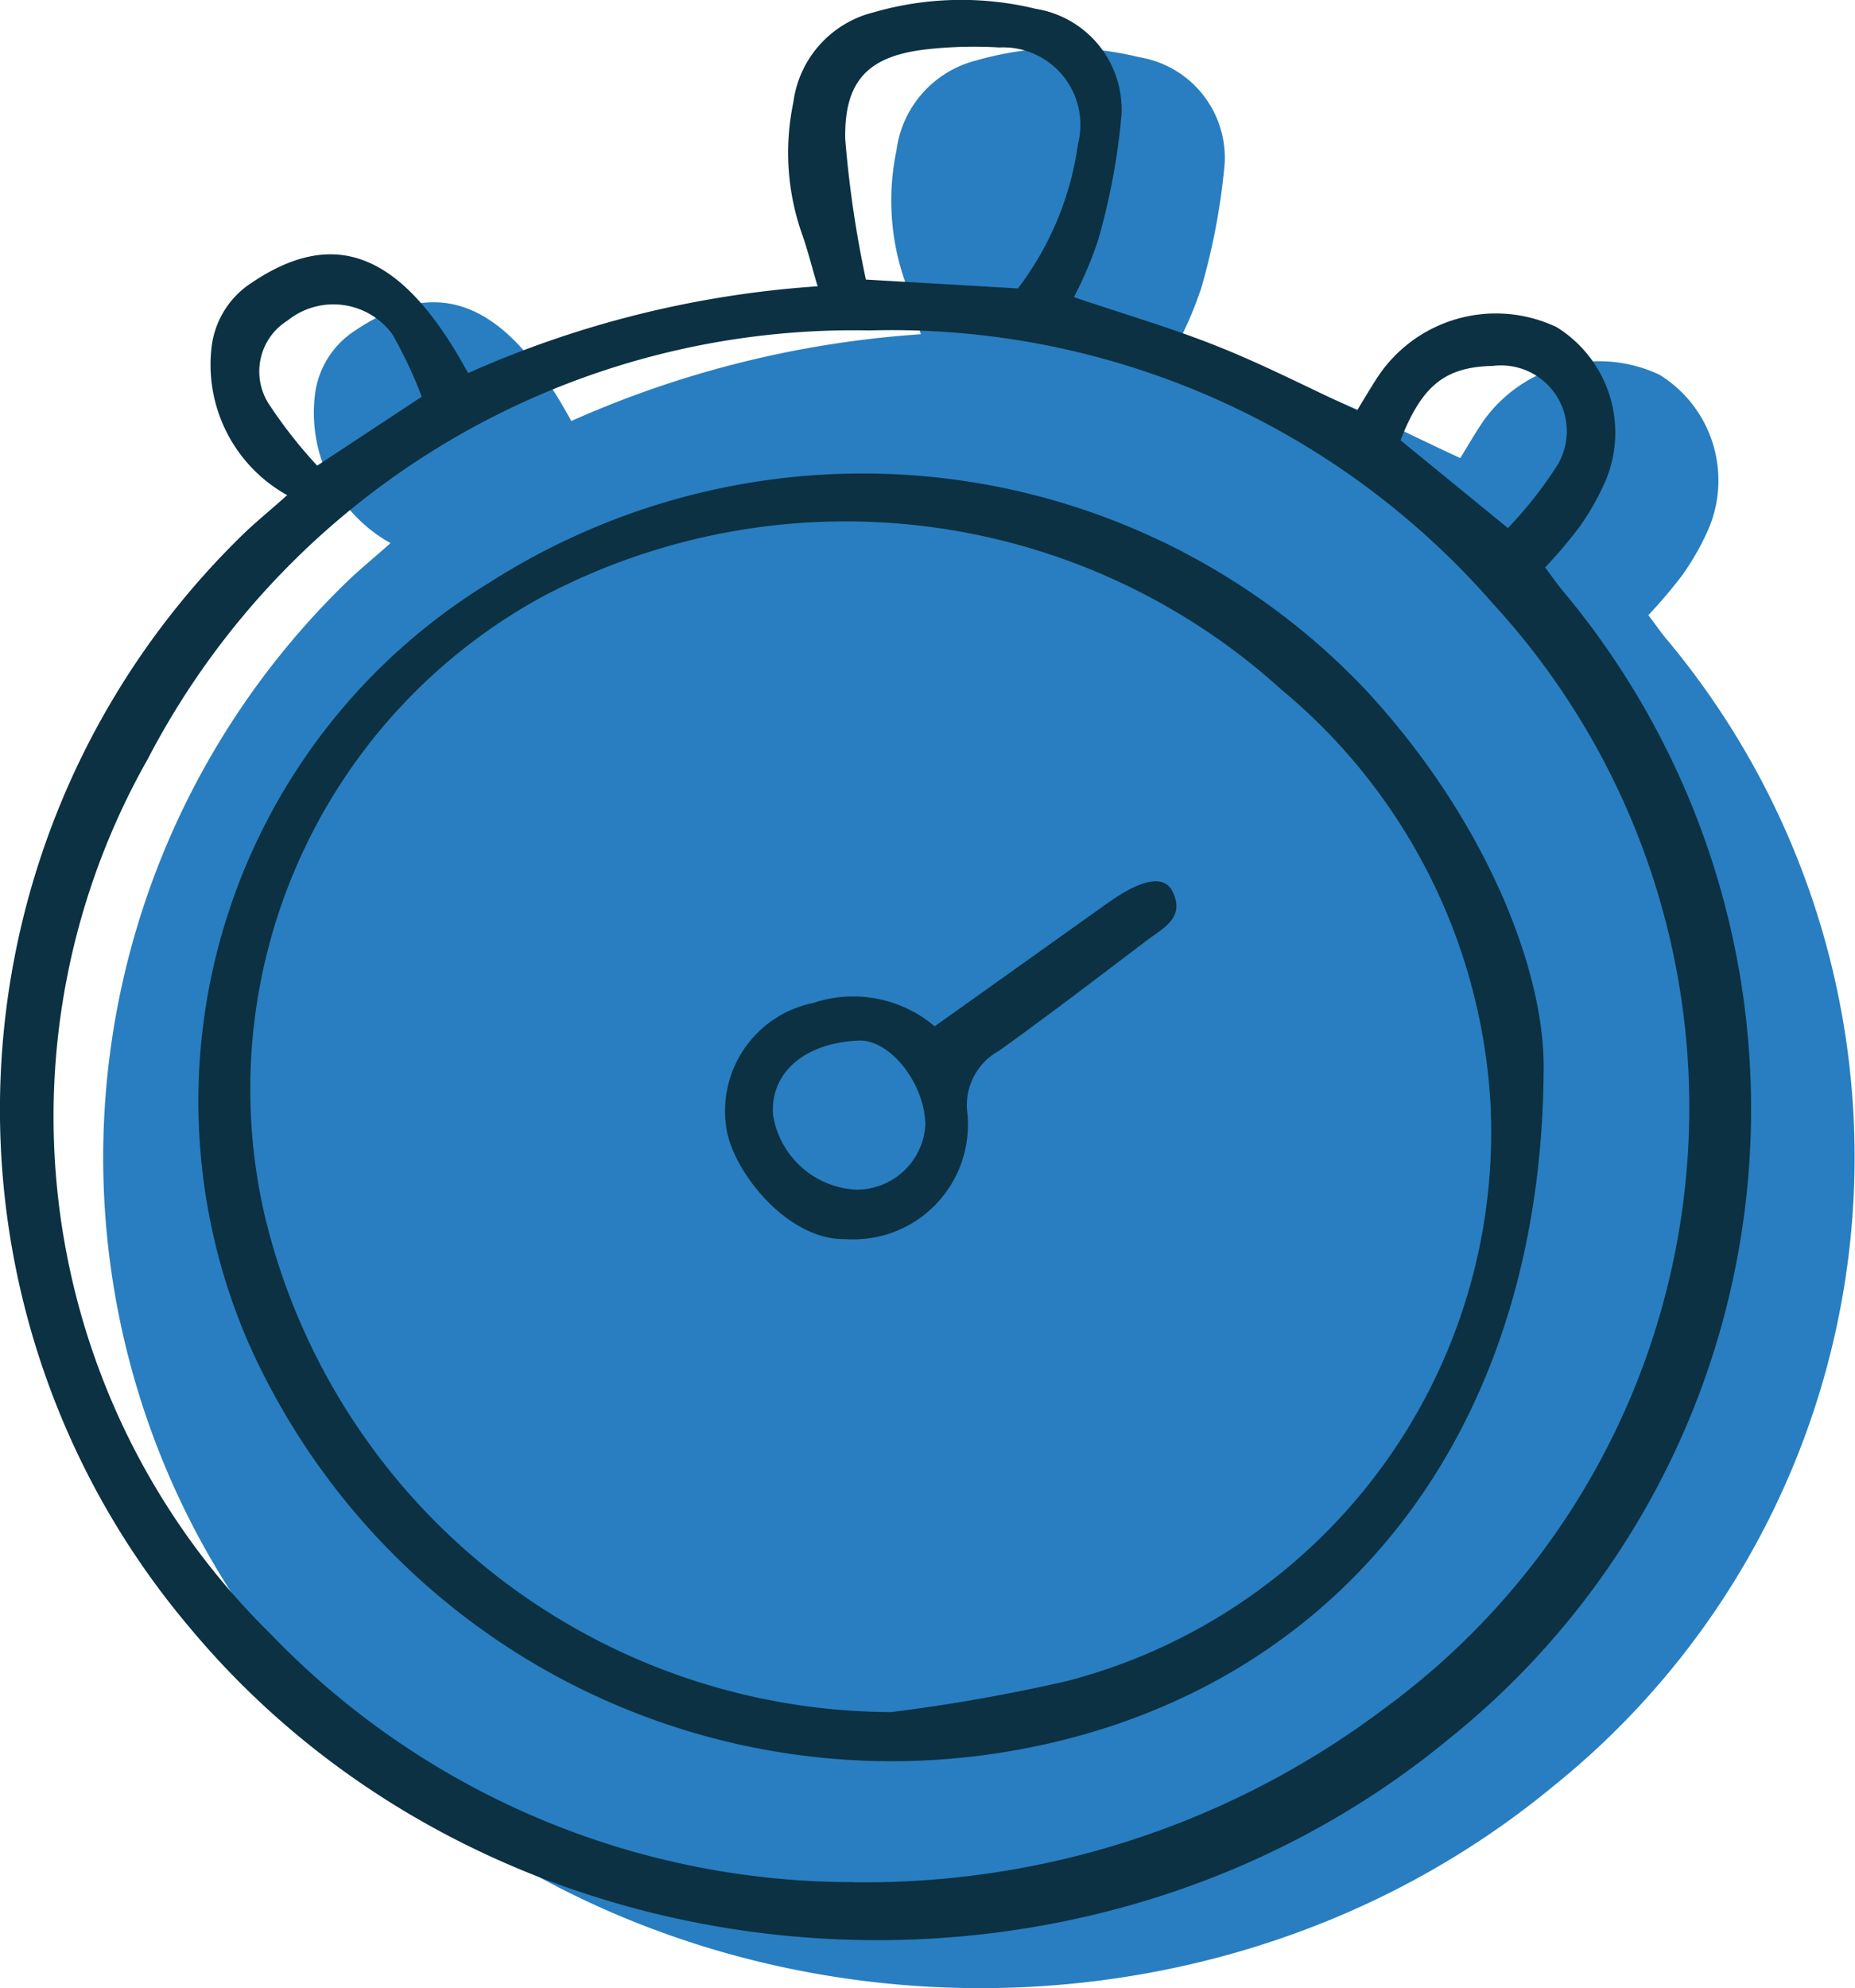
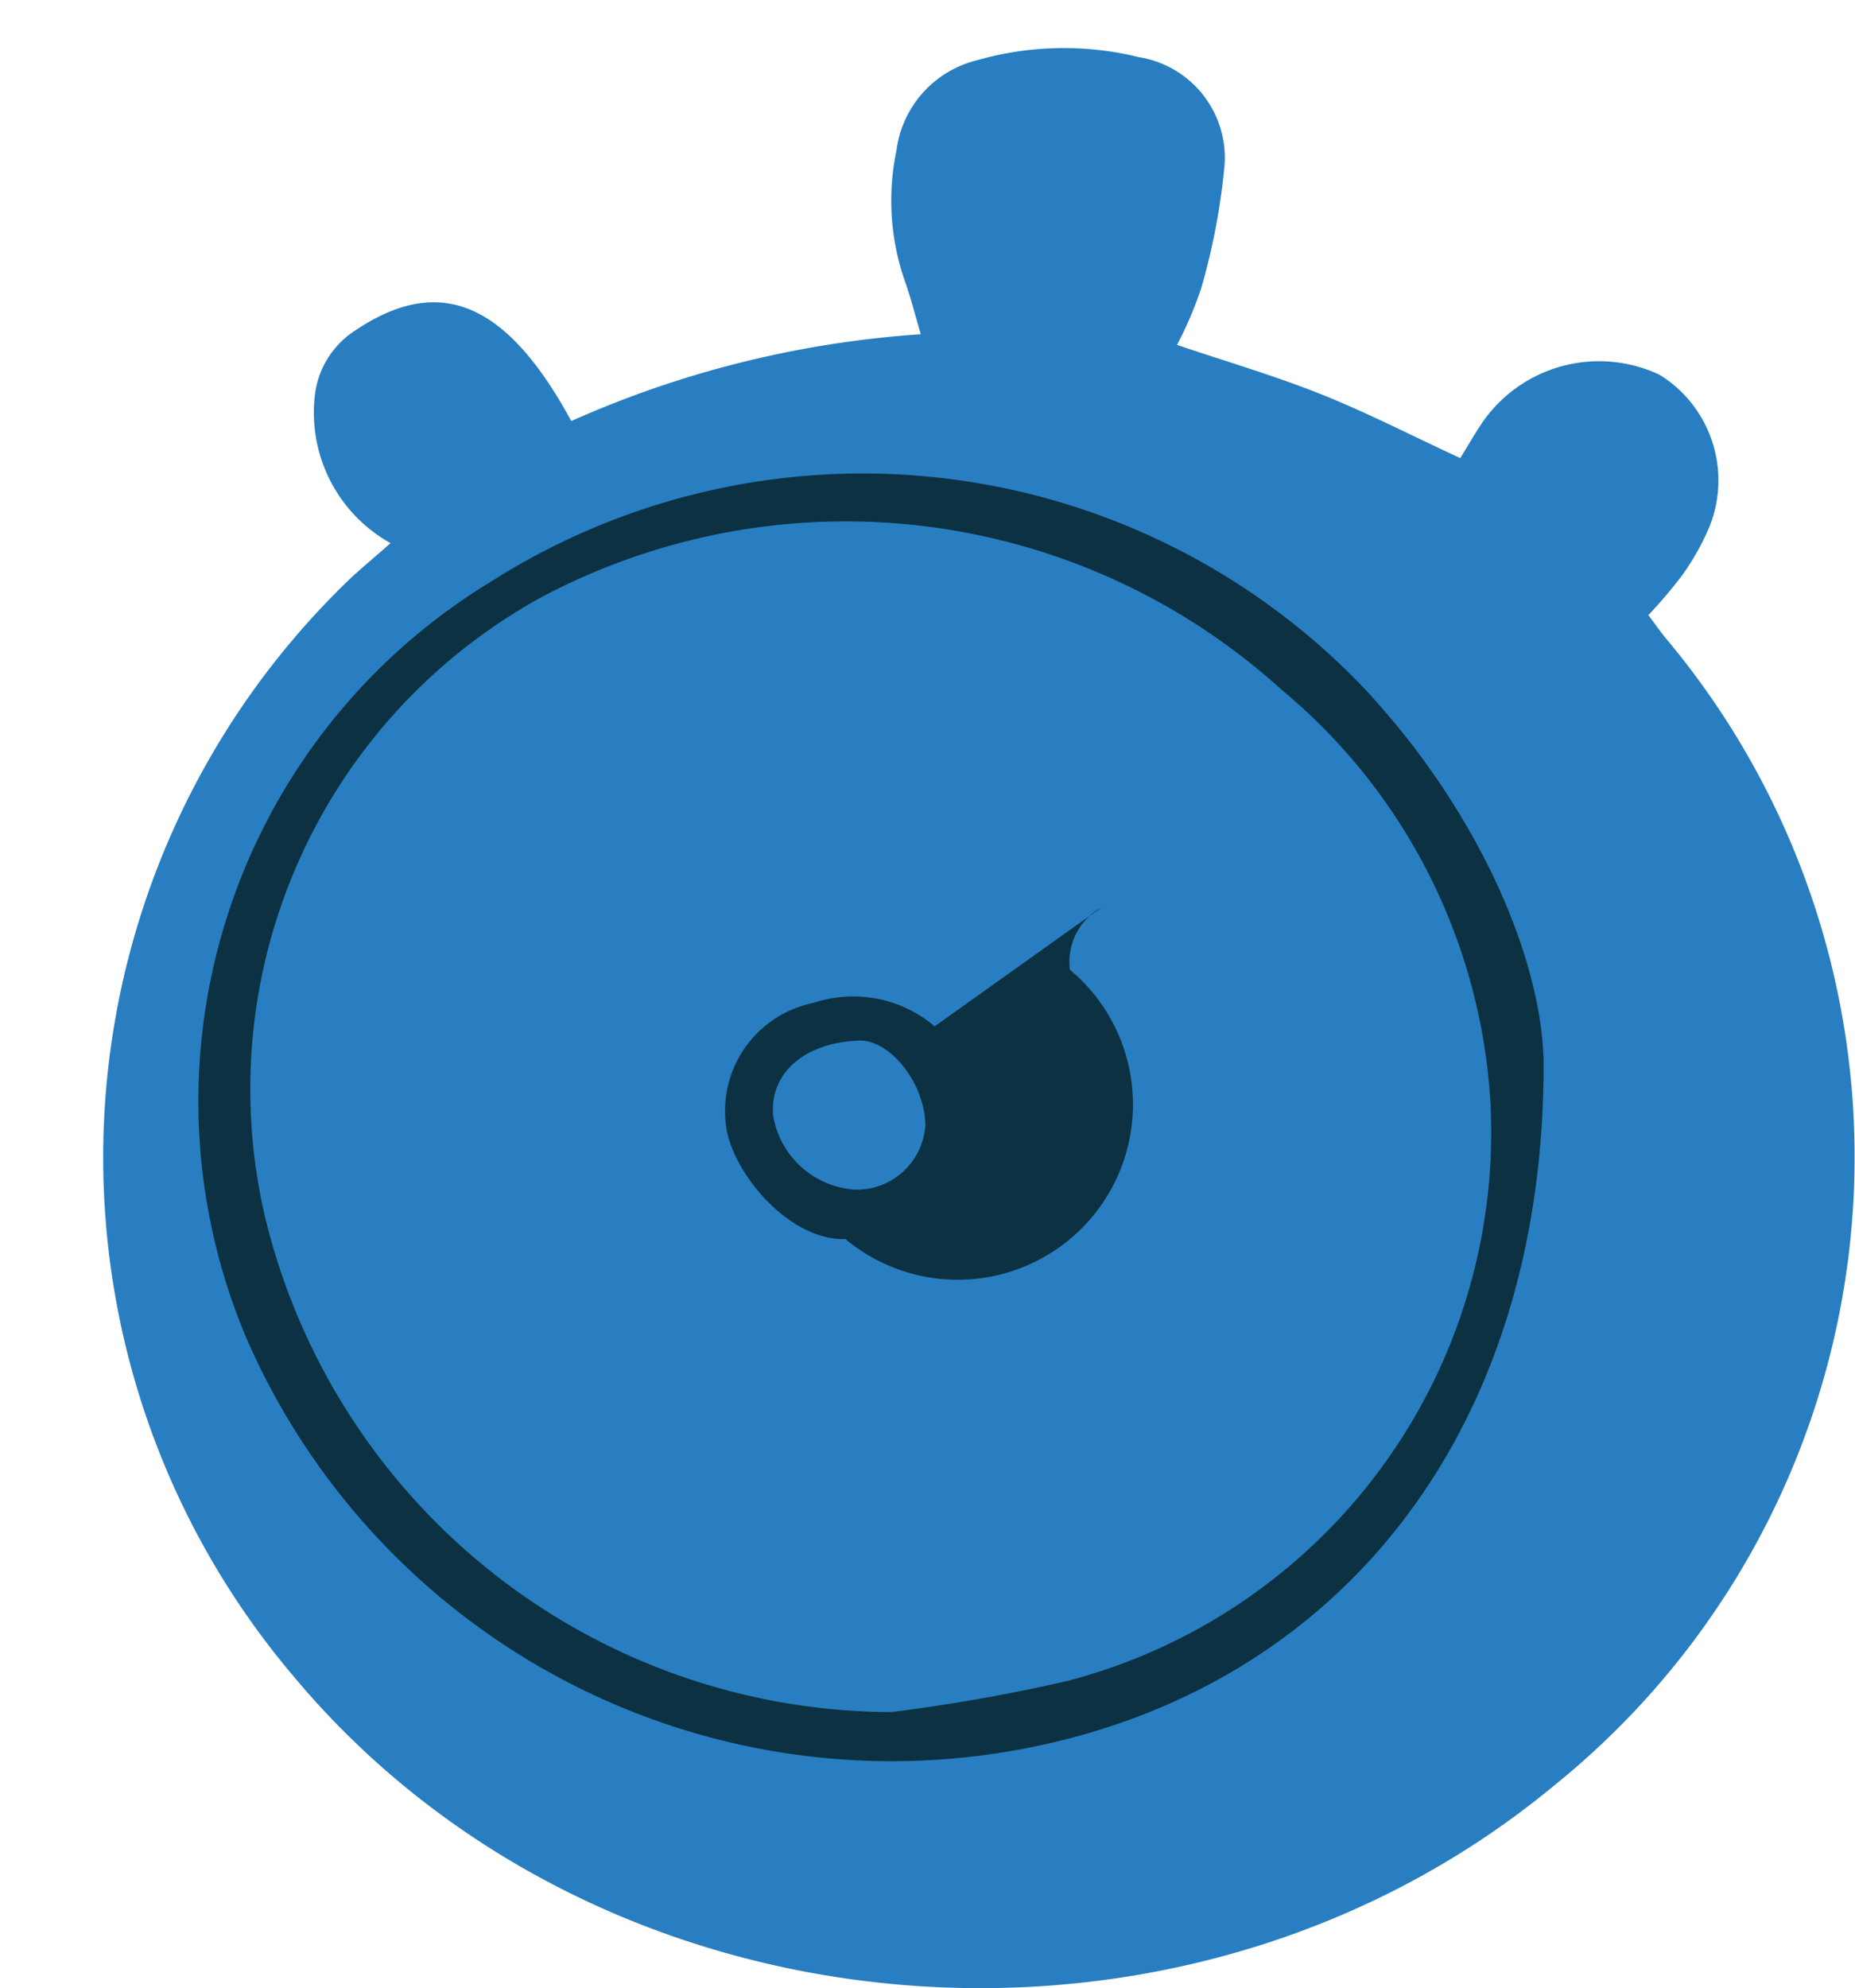
<svg xmlns="http://www.w3.org/2000/svg" width="41.848" height="44.829" viewBox="0 0 41.848 44.829">
  <defs>
    <clipPath id="a">
      <rect width="41.848" height="44.829" fill="none" />
    </clipPath>
  </defs>
  <g clip-path="url(#a)">
    <g transform="translate(0 0)" clip-path="url(#a)">
      <path d="M38.29,14.386c.159.209.289.4.435.57a18.2,18.2,0,0,1-2.59,25.837c-8.413,6.944-21.511,5.8-28.426-2.5A18.078,18.078,0,0,1,8.846,13.707c.3-.3.63-.564,1.064-.95a3.367,3.367,0,0,1-1.7-3.385A2.01,2.01,0,0,1,9.12,7.958c1.886-1.264,3.4-.656,4.868,2.046a23.165,23.165,0,0,1,7.885-1.957c-.143-.484-.231-.841-.355-1.185a5.526,5.526,0,0,1-.194-2.96A2.411,2.411,0,0,1,23.14,1.869,7.117,7.117,0,0,1,26.8,1.8a2.3,2.3,0,0,1,1.928,2.4A14.9,14.9,0,0,1,28.2,7.005a8.581,8.581,0,0,1-.547,1.282c1.105.374,2.2.693,3.247,1.112,1.035.412,2.031.926,3.143,1.441.152-.246.317-.533.5-.806a3.2,3.2,0,0,1,4-1.071,2.8,2.8,0,0,1,1.121,3.425,5.7,5.7,0,0,1-.619,1.1,11,11,0,0,1-.759.893" transform="translate(-1.1 -0.51)" fill="#287ec0" />
      <path d="M32.244,34.118l3.772-2.687c.094-.067.189-.133.286-.2.681-.448,1.136-.511,1.311-.145.283.59-.22.819-.578,1.09-1.105.838-2.208,1.681-3.334,2.489a1.4,1.4,0,0,0-.722,1.412,2.585,2.585,0,0,1-2.744,2.837c-1.339.032-2.614-1.605-2.7-2.6a2.485,2.485,0,0,1,1.975-2.723,2.844,2.844,0,0,1,2.737.528M32.028,36.3c-.034-.928-.81-1.886-1.5-1.858-1.221.048-2,.724-1.935,1.671a2,2,0,0,0,1.87,1.691,1.553,1.553,0,0,0,1.569-1.5" transform="translate(-8.826 -9.895)" fill="#287ec0" />
-       <path d="M34.86,12.8c.158.209.289.4.435.57A18.2,18.2,0,0,1,32.7,39.2C24.292,46.146,11.193,45,4.279,36.7A18.079,18.079,0,0,1,5.415,12.116c.3-.3.63-.564,1.064-.95a3.366,3.366,0,0,1-1.7-3.385,2.009,2.009,0,0,1,.912-1.414c1.886-1.264,3.4-.656,4.869,2.046a23.165,23.165,0,0,1,7.885-1.957c-.143-.484-.231-.841-.354-1.185a5.524,5.524,0,0,1-.194-2.96A2.412,2.412,0,0,1,19.709.278,7.114,7.114,0,0,1,23.371.2,2.3,2.3,0,0,1,25.3,2.6a14.96,14.96,0,0,1-.527,2.813A8.571,8.571,0,0,1,24.227,6.7c1.1.374,2.2.693,3.247,1.112,1.035.412,2.03.926,3.142,1.441.152-.246.317-.533.5-.806a3.2,3.2,0,0,1,4-1.071A2.8,2.8,0,0,1,36.238,10.8a5.7,5.7,0,0,1-.62,1.1,10.985,10.985,0,0,1-.758.893m-15.6,29.65a19.472,19.472,0,0,0,11.976-3.922,16.787,16.787,0,0,0,2.453-24.9,18,18,0,0,0-14.074-6.17A17.952,17.952,0,0,0,3.334,17.115,16.349,16.349,0,0,0,6.1,36.84a18.221,18.221,0,0,0,13.154,5.6m.282-36.136,3.428.2a6.945,6.945,0,0,0,1.356-3.264,1.745,1.745,0,0,0-1.781-2.17,9.552,9.552,0,0,0-1.613.04c-1.314.142-1.884.684-1.858,2.026a24.644,24.644,0,0,0,.467,3.172m14.483,5.6a9.322,9.322,0,0,0,1.119-1.424,1.484,1.484,0,0,0-1.457-2.233c-1.075.024-1.6.433-2.085,1.677l2.424,1.98M9.516,8.949a9.85,9.85,0,0,0-.666-1.414,1.649,1.649,0,0,0-2.36-.309,1.353,1.353,0,0,0-.4,1.921A10.532,10.532,0,0,0,7.156,10.5l2.36-1.555" transform="translate(0 0)" fill="#0b3142" />
      <path d="M36.933,29.031c0,8.47-4.76,14.127-11.76,15.445a15.875,15.875,0,0,1-17.5-9.251,13.7,13.7,0,0,1,5.473-17.046A15.636,15.636,0,0,1,32.91,20.587c2.628,2.83,4,6.168,4.023,8.443M22.215,43.645a39.748,39.748,0,0,0,3.966-.7,12.783,12.783,0,0,0,9.553-13.009,13.076,13.076,0,0,0-4.717-9.347A14.633,14.633,0,0,0,14.3,18.518,12.65,12.65,0,0,0,8.071,32.406,14.577,14.577,0,0,0,22.215,43.645" transform="translate(-2.109 -5.039)" fill="#0b3142" />
-       <path d="M28.813,32.527l3.772-2.687c.094-.067.189-.133.286-.2.681-.448,1.136-.511,1.311-.145.283.59-.22.819-.577,1.09-1.106.838-2.208,1.681-3.334,2.489a1.4,1.4,0,0,0-.722,1.412A2.585,2.585,0,0,1,26.8,37.326c-1.339.032-2.614-1.605-2.7-2.6A2.485,2.485,0,0,1,26.075,32a2.844,2.844,0,0,1,2.737.528M28.6,34.707c-.034-.928-.81-1.886-1.5-1.858-1.221.048-2,.724-1.935,1.671a2,2,0,0,0,1.87,1.691,1.553,1.553,0,0,0,1.569-1.5" transform="translate(-7.726 -9.385)" fill="#0b3142" />
+       <path d="M28.813,32.527l3.772-2.687a1.4,1.4,0,0,0-.722,1.412A2.585,2.585,0,0,1,26.8,37.326c-1.339.032-2.614-1.605-2.7-2.6A2.485,2.485,0,0,1,26.075,32a2.844,2.844,0,0,1,2.737.528M28.6,34.707c-.034-.928-.81-1.886-1.5-1.858-1.221.048-2,.724-1.935,1.671a2,2,0,0,0,1.87,1.691,1.553,1.553,0,0,0,1.569-1.5" transform="translate(-7.726 -9.385)" fill="#0b3142" />
    </g>
  </g>
</svg>